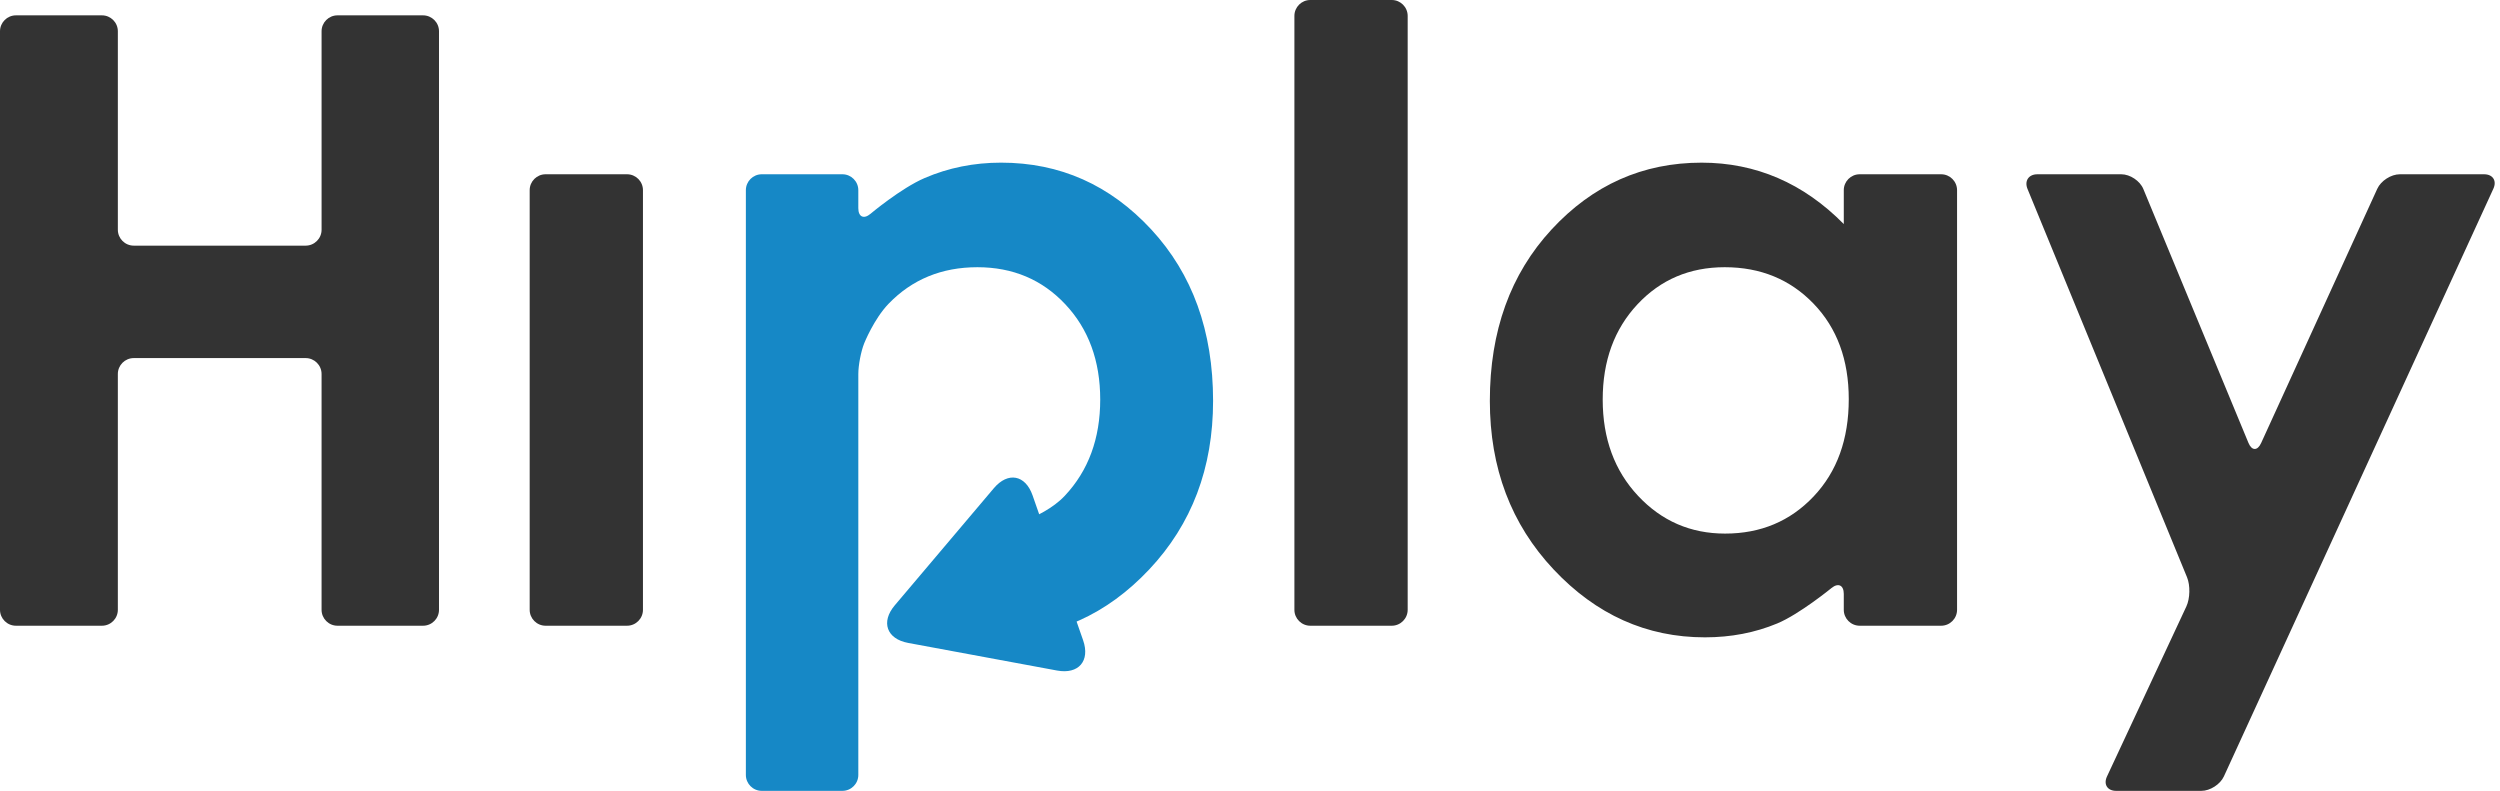
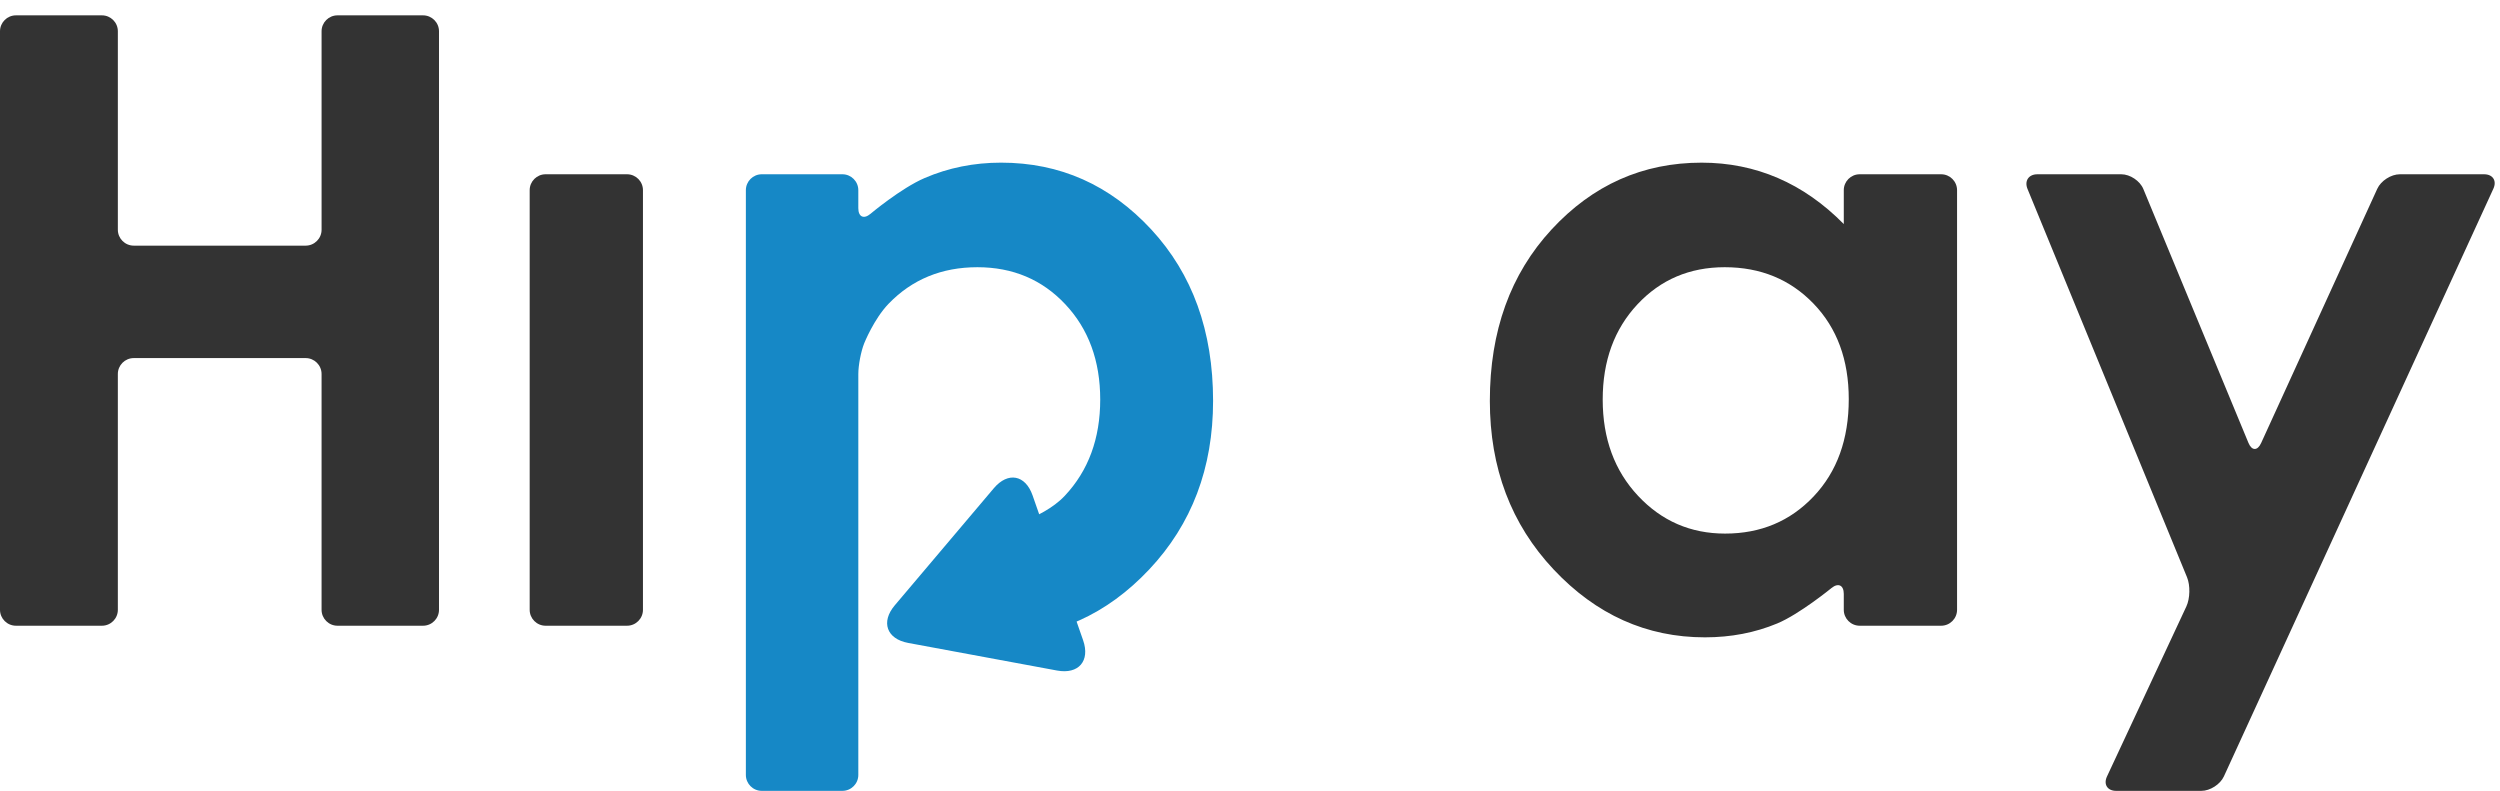
<svg xmlns="http://www.w3.org/2000/svg" version="1.1" id="Layer_1" x="0px" y="0px" width="314.609px" height="99.525px" viewBox="0 0 314.609 99.525" enable-background="new 0 0 314.609 99.525" xml:space="preserve">
  <g>
    <path fill="#333333" d="M0,3.932c0-1.1,0.9-2,2-2h10.83c1.1,0,2,0.9,2,2v24.98c0,1.1,0.9,2,2,2h21.638c1.1,0,2-0.9,2-2V3.932   c0-1.1,0.9-2,2-2h10.777c1.1,0,2,0.9,2,2v72.811c0,1.1-0.9,2-2,2H42.468c-1.1,0-2-0.9-2-2v-29.68c0-1.1-0.9-2-2-2H16.83   c-1.1,0-2,0.9-2,2v29.68c0,1.1-0.9,2-2,2H2c-1.1,0-2-0.9-2-2V3.932z" />
  </g>
  <g>
    <path fill="#333333" d="M66.657,23.931c0-1.1,0.9-2,2-2h10.255c1.1,0,2,0.9,2,2v52.812c0,1.1-0.9,2-2,2H68.657c-1.1,0-2-0.9-2-2   V23.931z" />
  </g>
  <g>
-     <path fill="#333333" d="M162.892,2c0-1.1,0.9-2,2-2h10.255c1.1,0,2,0.9,2,2v74.743c0,1.1-0.9,2-2,2h-10.255c-1.1,0-2-0.9-2-2V2z" />
-   </g>
+     </g>
  <g>
    <path fill="#333333" d="M232.028,23.931c0-1.1,0.9-2,2-2h10.255c1.1,0,2,0.9,2,2v52.812c0,1.1-0.9,2-2,2h-10.255c-1.1,0-2-0.9-2-2   v-2.005c0-1.1-0.697-1.431-1.549-0.735c0,0-4.024,3.287-6.822,4.453c-2.8,1.166-5.833,1.749-9.102,1.749   c-7.337,0-13.683-2.846-19.037-8.537c-5.354-5.692-8.031-12.767-8.031-21.226c0-8.772,2.59-15.96,7.771-21.566   c5.182-5.604,11.475-8.407,18.881-8.407c3.407,0,6.605,0.645,9.596,1.932c2.99,1.288,5.755,3.22,8.294,5.796V23.931z    M217.043,33.627c-4.407,0-8.067,1.559-10.981,4.673c-2.914,3.116-4.372,7.11-4.372,11.984c0,4.908,1.482,8.947,4.449,12.114   c2.967,3.168,6.618,4.751,10.955,4.751c4.477,0,8.188-1.557,11.137-4.673c2.949-3.115,4.424-7.197,4.424-12.245   c0-4.943-1.475-8.946-4.424-12.01C225.282,35.16,221.553,33.627,217.043,33.627z" />
  </g>
  <g>
    <path fill="#333333" d="M255.151,23.781c-0.418-1.018,0.141-1.85,1.24-1.85h10.567c1.1,0,2.345,0.832,2.765,1.848l13.228,31.95   c0.421,1.017,1.139,1.029,1.596,0.029l14.622-32.008c0.457-1,1.731-1.819,2.831-1.819h10.609c1.1,0,1.625,0.818,1.166,1.818   l-33.913,73.958c-0.459,1-1.734,1.818-2.834,1.818h-10.723c-1.1,0-1.619-0.815-1.154-1.812l9.99-21.397   c0.465-0.997,0.504-2.645,0.086-3.662L255.151,23.781z" />
  </g>
  <g>
    <g>
      <g>
        <path fill="#1688C6" d="M144.878,28.875c-5.188-5.604-11.488-8.407-18.902-8.407c-3.412,0-6.615,0.645-9.608,1.932     c-2.995,1.288-6.824,4.509-6.824,4.509c-0.842,0.708-1.531,0.387-1.531-0.713v-2.266c0-1.1-0.9-2-2-2h-10.15c-1.1,0-2,0.9-2,2     v73.594c0,1.1,0.9,2,2,2h5.089c1.1,0,2.9,0,4,0h1.062c1.1,0,2-0.9,2-2V86.831c0-1.1,0-2.9,0-4V57.511c0-1.1,0-2.9,0-4v-6.451     c0-1.1,0.333-2.836,0.741-3.858c0,0,1.223-3.067,3.071-4.98c2.958-3.063,6.684-4.595,11.174-4.595     c4.456,0,8.146,1.559,11.07,4.673c2.924,3.116,4.386,7.11,4.386,11.984c0,4.908-1.488,8.947-4.464,12.114     c-2.916,3.103-8.773,4.33-8.773,4.33c-1.077,0.225-1.958,1.31-1.958,2.41v8.962c0,1.1,0.683,2.047,1.518,2.104c0,0,0,0,0.779,0     c7.345,0,13.698-2.846,19.059-8.537c5.36-5.692,8.042-12.767,8.042-21.226C152.658,41.669,150.064,34.481,144.878,28.875z" />
      </g>
      <g>
        <path fill="#1688C6" d="M114.286,80.908c-2.704-0.501-3.463-2.629-1.687-4.729l12.469-14.74c1.776-2.1,3.971-1.693,4.876,0.904     l6.359,18.23c0.905,2.597-0.566,4.311-3.27,3.81L114.286,80.908z" />
      </g>
    </g>
  </g>
</svg>